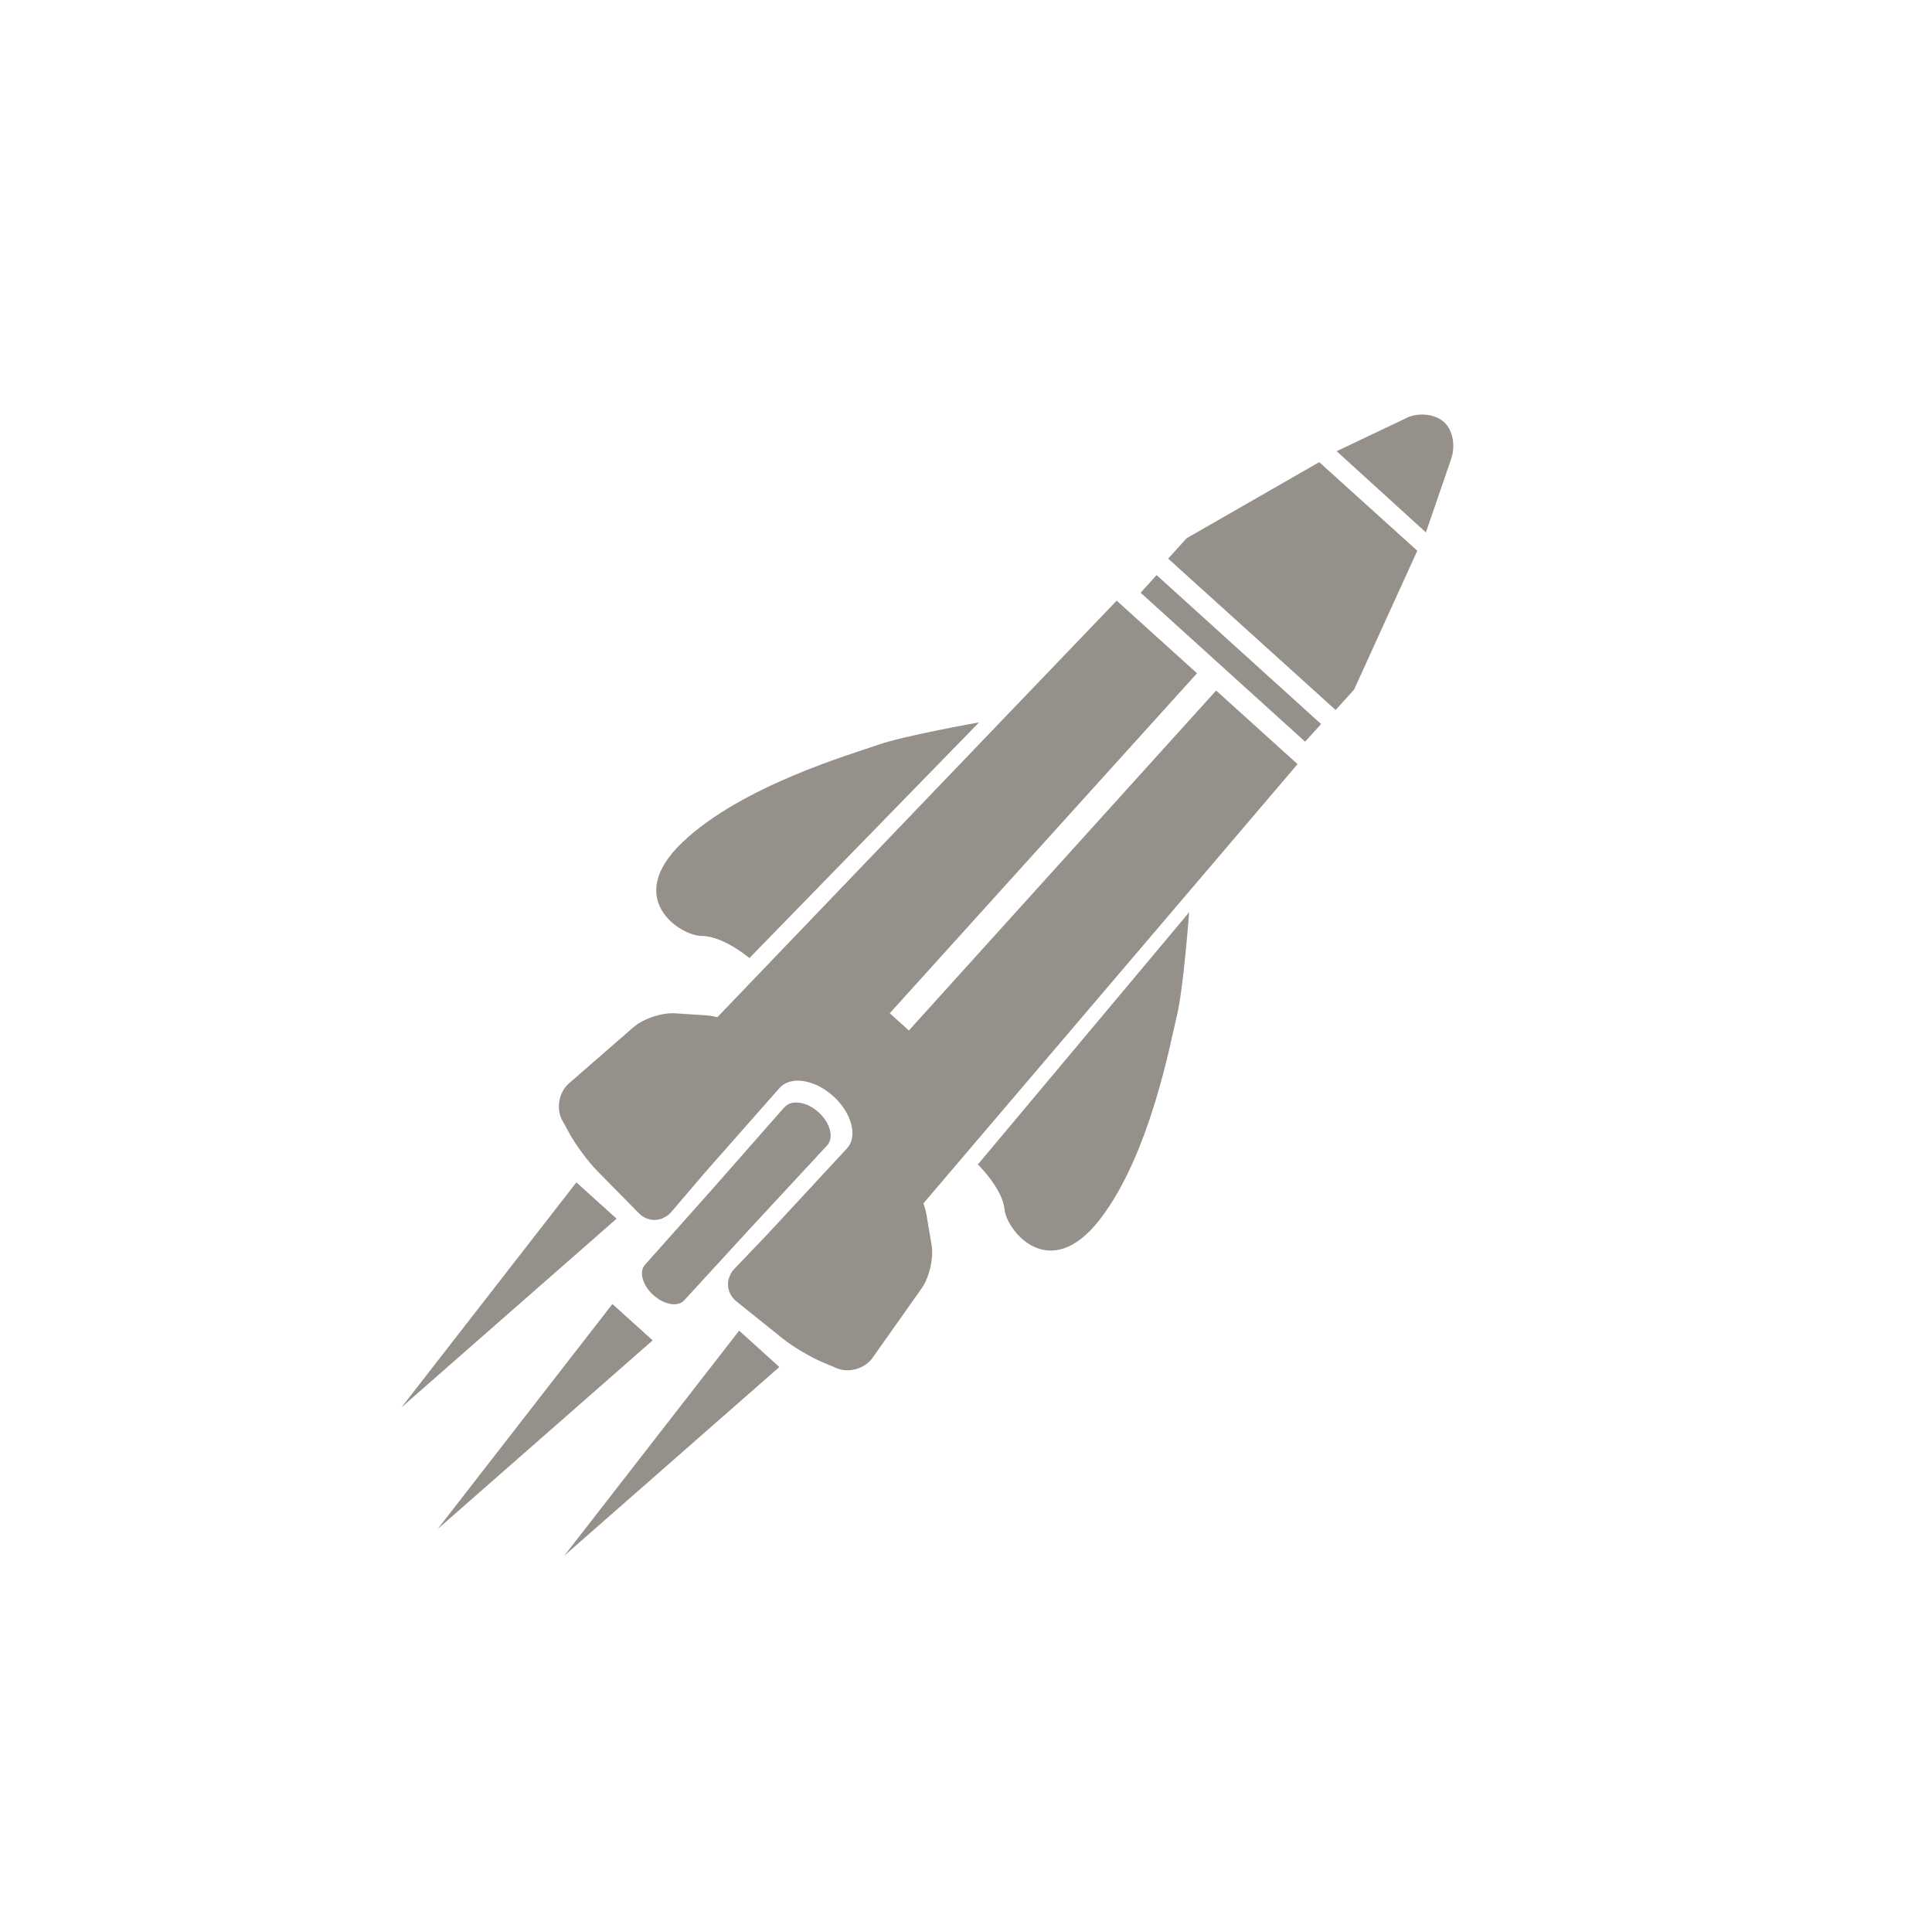
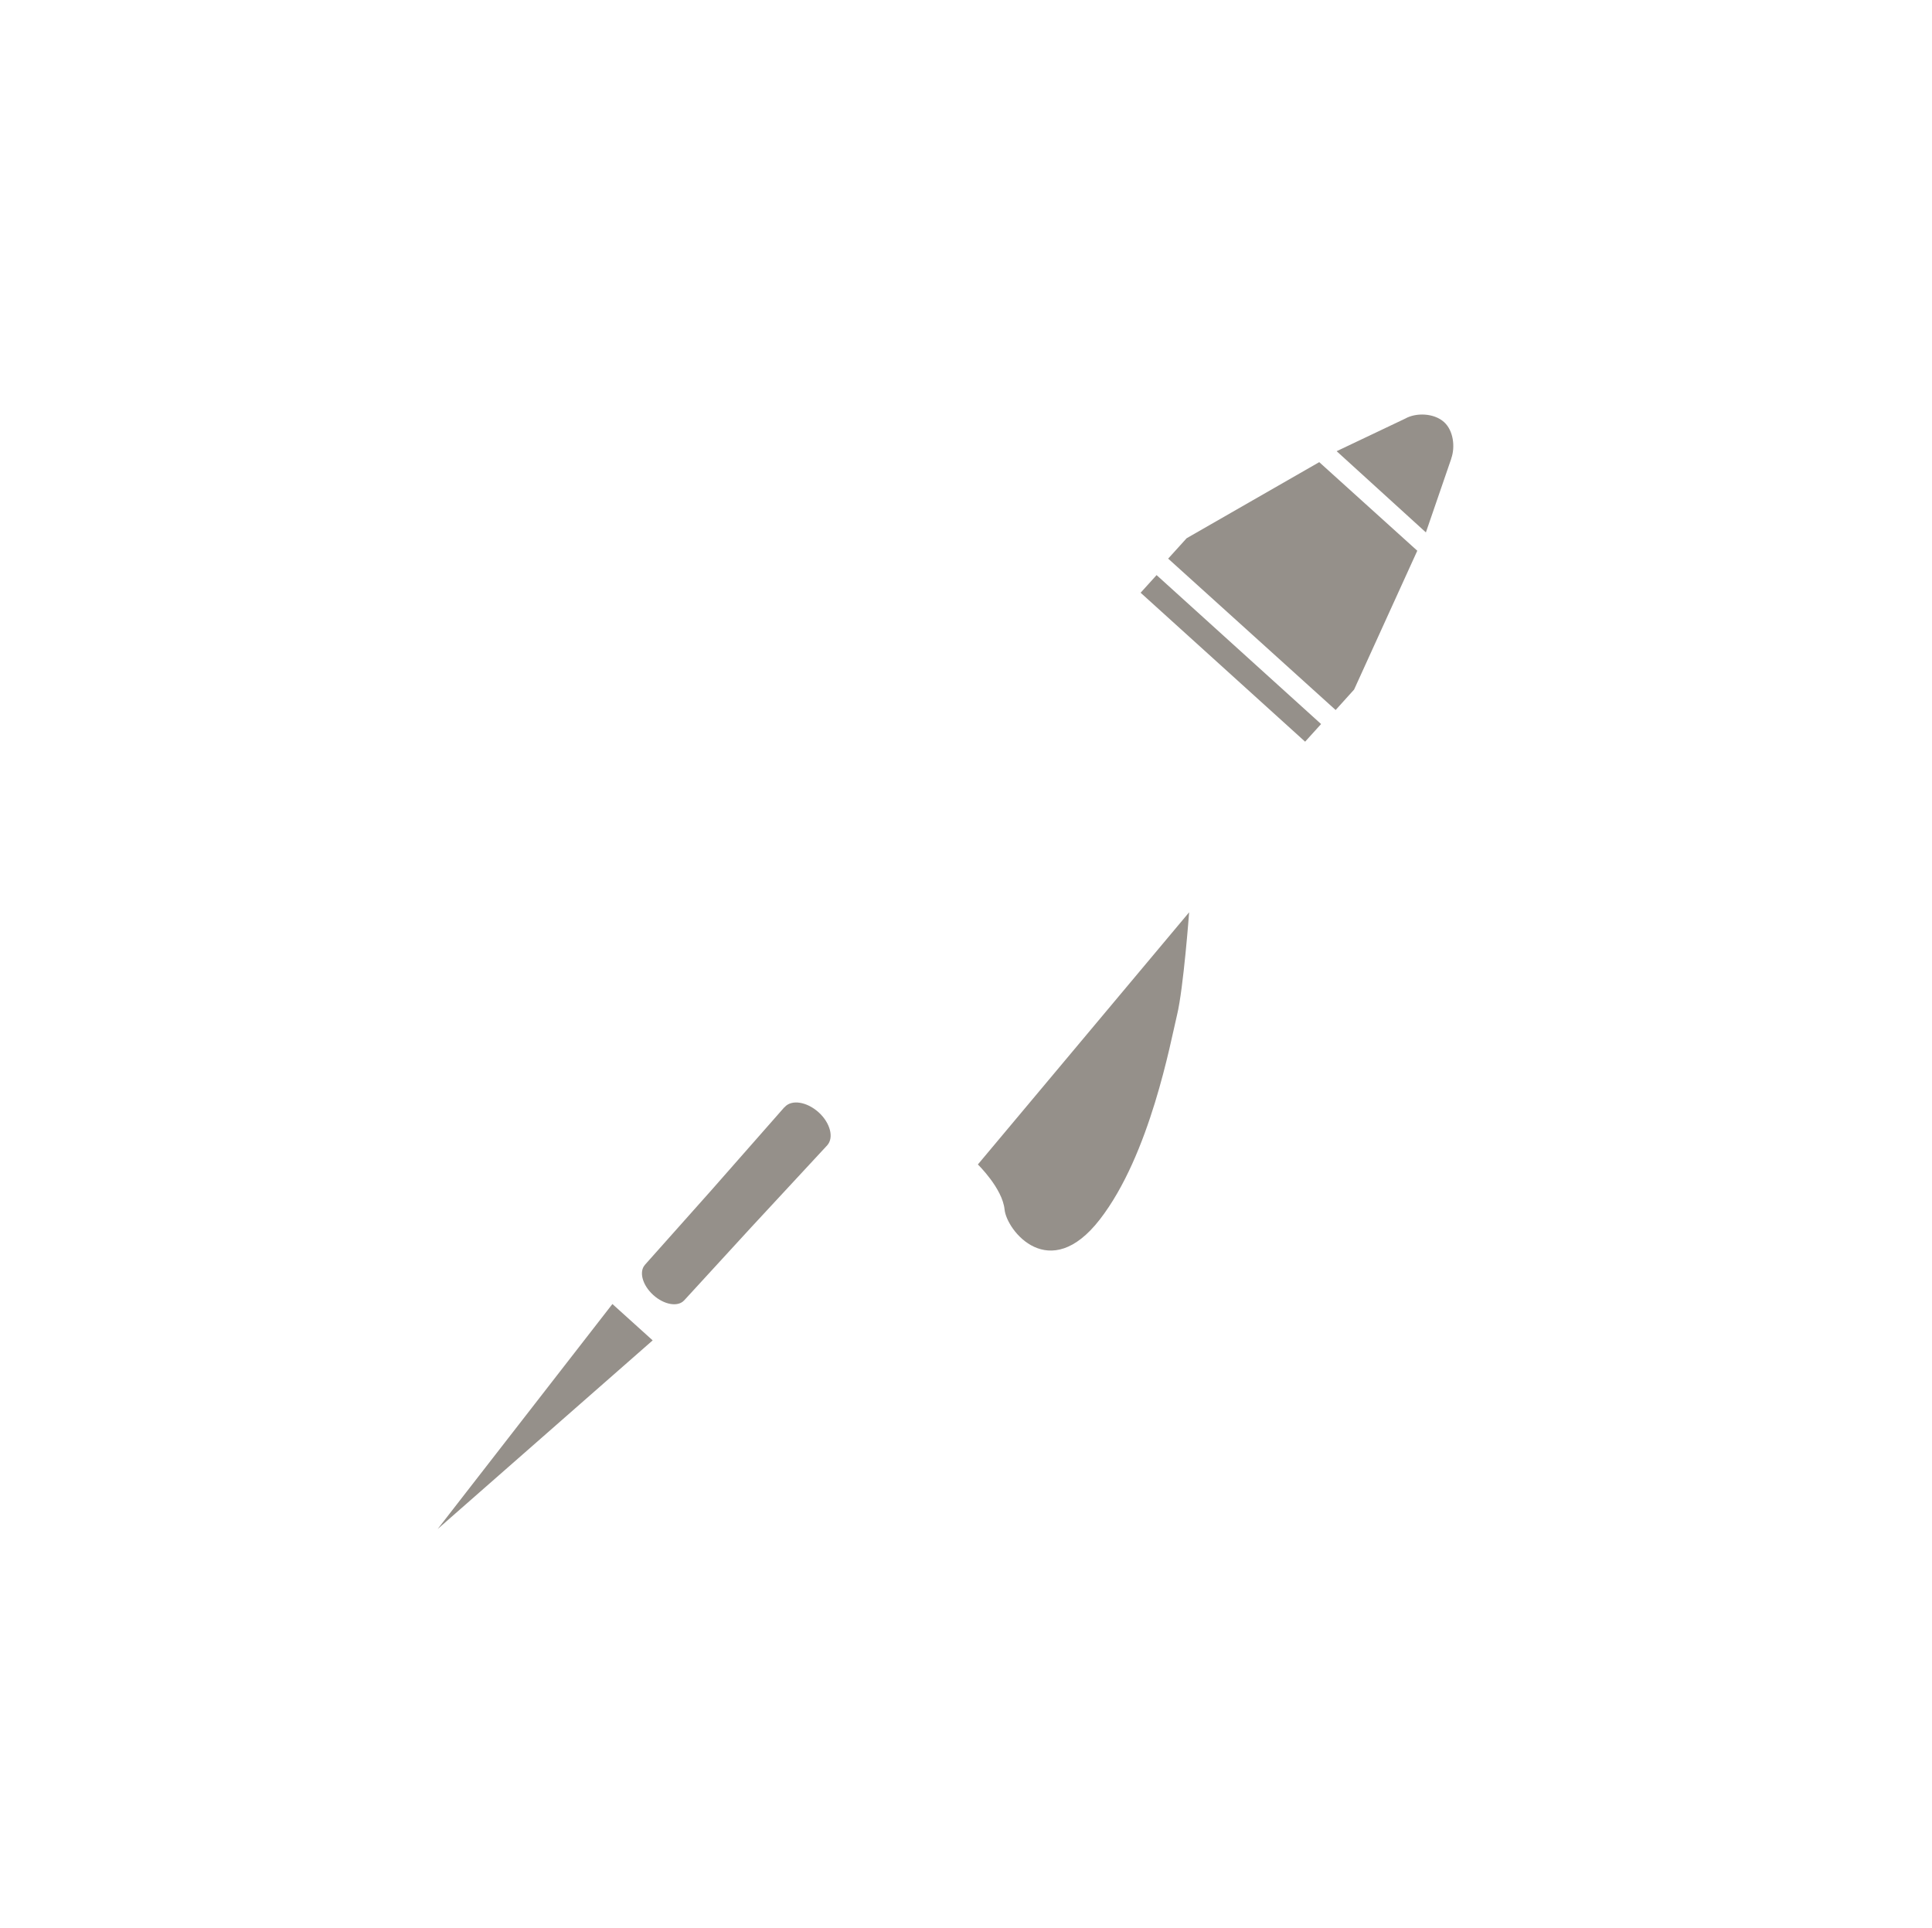
<svg xmlns="http://www.w3.org/2000/svg" version="1.1" id="Layer_1" x="0px" y="0px" width="59.25px" height="59.125px" viewBox="0 0 59.25 59.125" enable-background="new 0 0 59.25 59.125" xml:space="preserve">
  <g>
    <g>
      <g>
-         <path fill="#95908A" d="M28.27,39.506c0.229-0.326,0.366-0.918,0.301-1.313l-0.163-0.968c-0.019-0.099-0.048-0.206-0.09-0.317     l11.475-13.472l-2.497-2.257l-9.423,10.426l-0.586-0.529l9.423-10.427l-2.464-2.226L22,31.197     c-0.115-0.028-0.226-0.049-0.324-0.055l-0.98-0.064c-0.4-0.026-0.974,0.168-1.275,0.431l-1.979,1.724     c-0.302,0.264-0.393,0.768-0.203,1.119l0.222,0.406c0.191,0.352,0.577,0.873,0.858,1.158l1.277,1.297     c0.195,0.198,0.47,0.25,0.705,0.16l0.143-0.072c0.049-0.035,0.095-0.074,0.137-0.123l1.043-1.221l2.273-2.578l0.002,0.003     c0.006-0.007,0.011-0.013,0.016-0.021c0.337-0.371,1.071-0.256,1.639,0.258c0.568,0.514,0.758,1.232,0.422,1.604     c-0.011,0.012-0.022,0.021-0.031,0.031l-2.396,2.586l-1.036,1.084c-0.042,0.045-0.076,0.094-0.104,0.144l-0.062,0.153     c-0.065,0.244,0.017,0.512,0.232,0.688l1.418,1.139c0.311,0.251,0.869,0.582,1.239,0.736l0.428,0.18     c0.368,0.154,0.859,0.013,1.091-0.314L28.27,39.506z" />
        <path fill="#95908A" d="M25.104,34.113c-0.361-0.324-0.825-0.398-1.037-0.162c-0.004,0.003-0.007,0.008-0.01,0.012l-0.004-0.002     l-2.244,2.551l-2.03,2.279l0,0c0,0,0,0,0,0.002c-0.19,0.211-0.077,0.625,0.256,0.926c0.332,0.3,0.757,0.373,0.947,0.162     c0-0.001,0-0.001,0-0.001h0.002l2.063-2.249l2.302-2.483c0.007-0.007,0.015-0.013,0.019-0.021     C25.581,34.893,25.463,34.438,25.104,34.113z" />
-         <path fill="#95908A" d="M22.983,29.383l7.042-7.227c0,0-2.312,0.409-3.097,0.688c-0.788,0.278-4.173,1.25-6,2.99     c-1.826,1.739-0.054,2.874,0.597,2.872C22.178,28.705,22.983,29.383,22.983,29.383z" />
        <path fill="#95908A" d="M33.729,37.401c1.545-1.993,2.171-5.46,2.368-6.271s0.371-3.15,0.371-3.15l-6.479,7.734     c0,0,0.756,0.734,0.819,1.383C30.874,37.744,32.183,39.395,33.729,37.401z" />
        <rect x="37.364" y="16.78" transform="matrix(-0.671 0.741 -0.741 -0.671 78.02 5.779)" fill="#95908A" width="0.73" height="6.808" />
        <polygon fill="#95908A" points="41.527,21.149 43.465,16.891 40.458,14.174 36.391,16.508 35.825,17.133 40.961,21.776    " />
        <path fill="#95908A" d="M44.508,14.064l-0.002-0.001c0.127-0.356,0.068-0.856-0.219-1.117c-0.309-0.28-0.861-0.297-1.197-0.105     l-2.098,0.997l2.737,2.491L44.508,14.064z" />
      </g>
-       <polygon fill="#95908A" points="17.676,36.264 12.314,43.162 18.909,37.377   " />
      <polygon fill="#95908A" points="18.781,39.994 13.422,46.895 20.016,41.109   " />
-       <polygon fill="#95908A" points="22.668,40.811 17.307,47.711 23.901,41.926   " />
    </g>
  </g>
</svg>